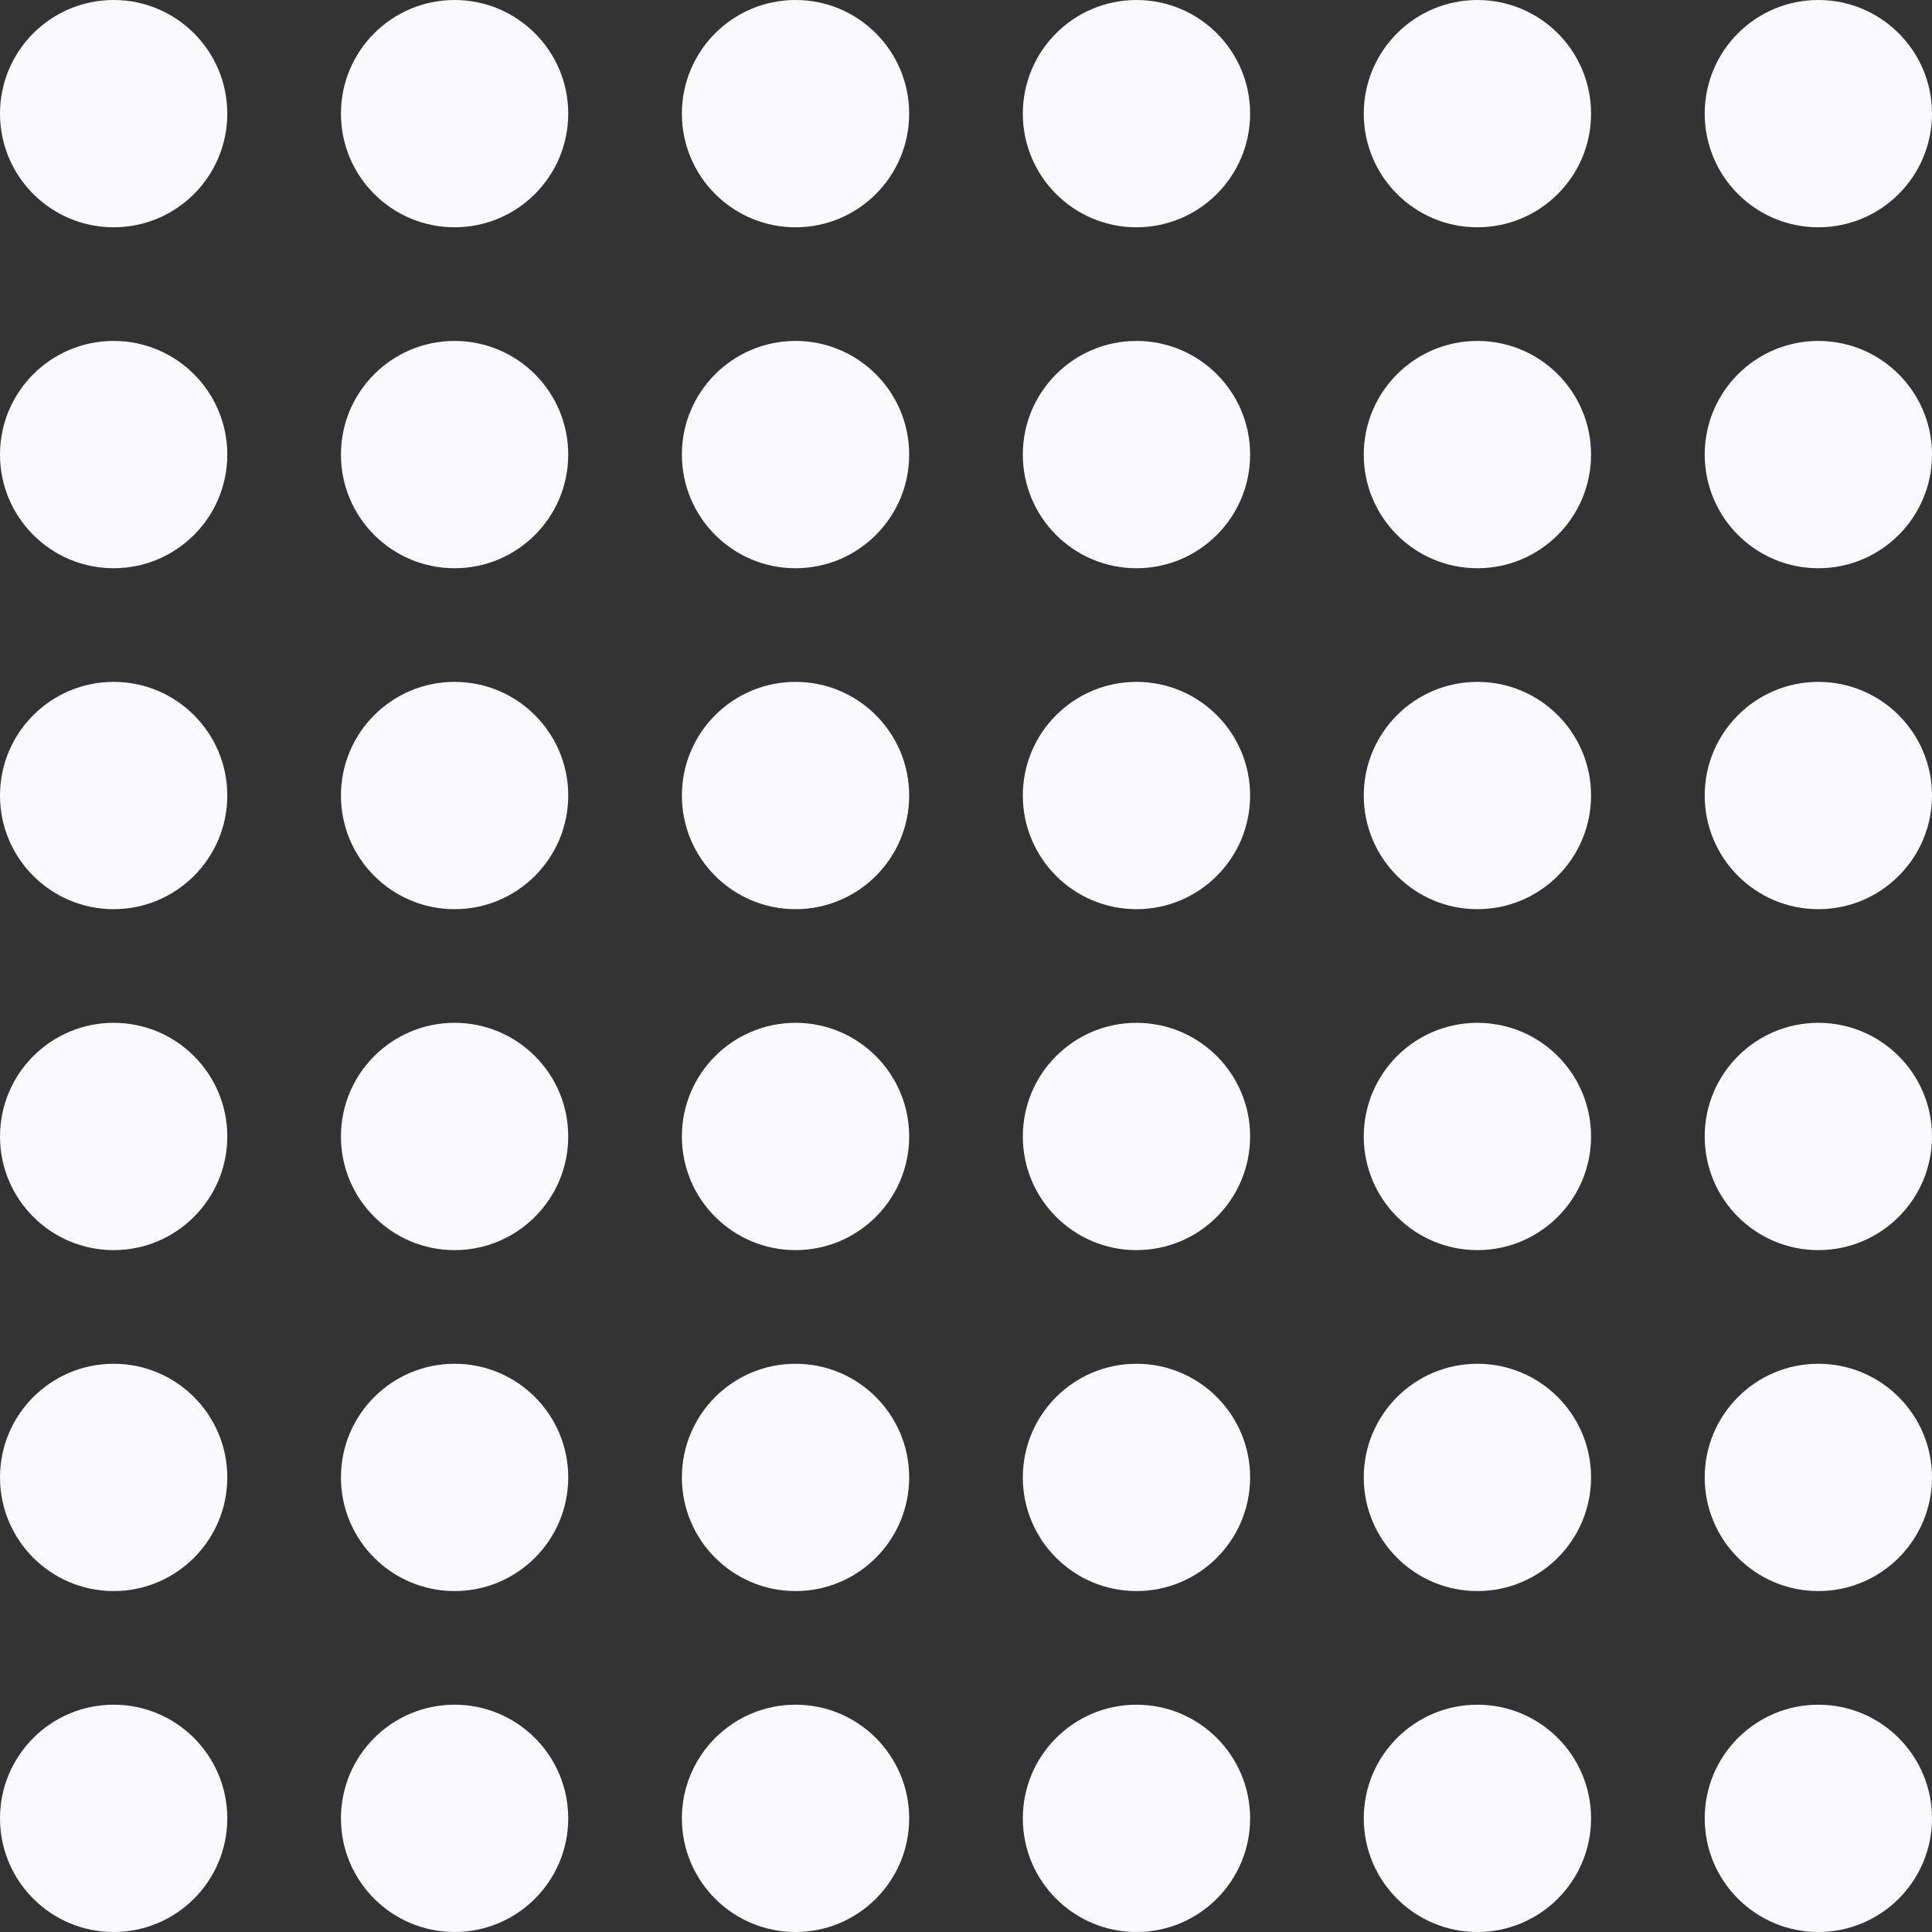
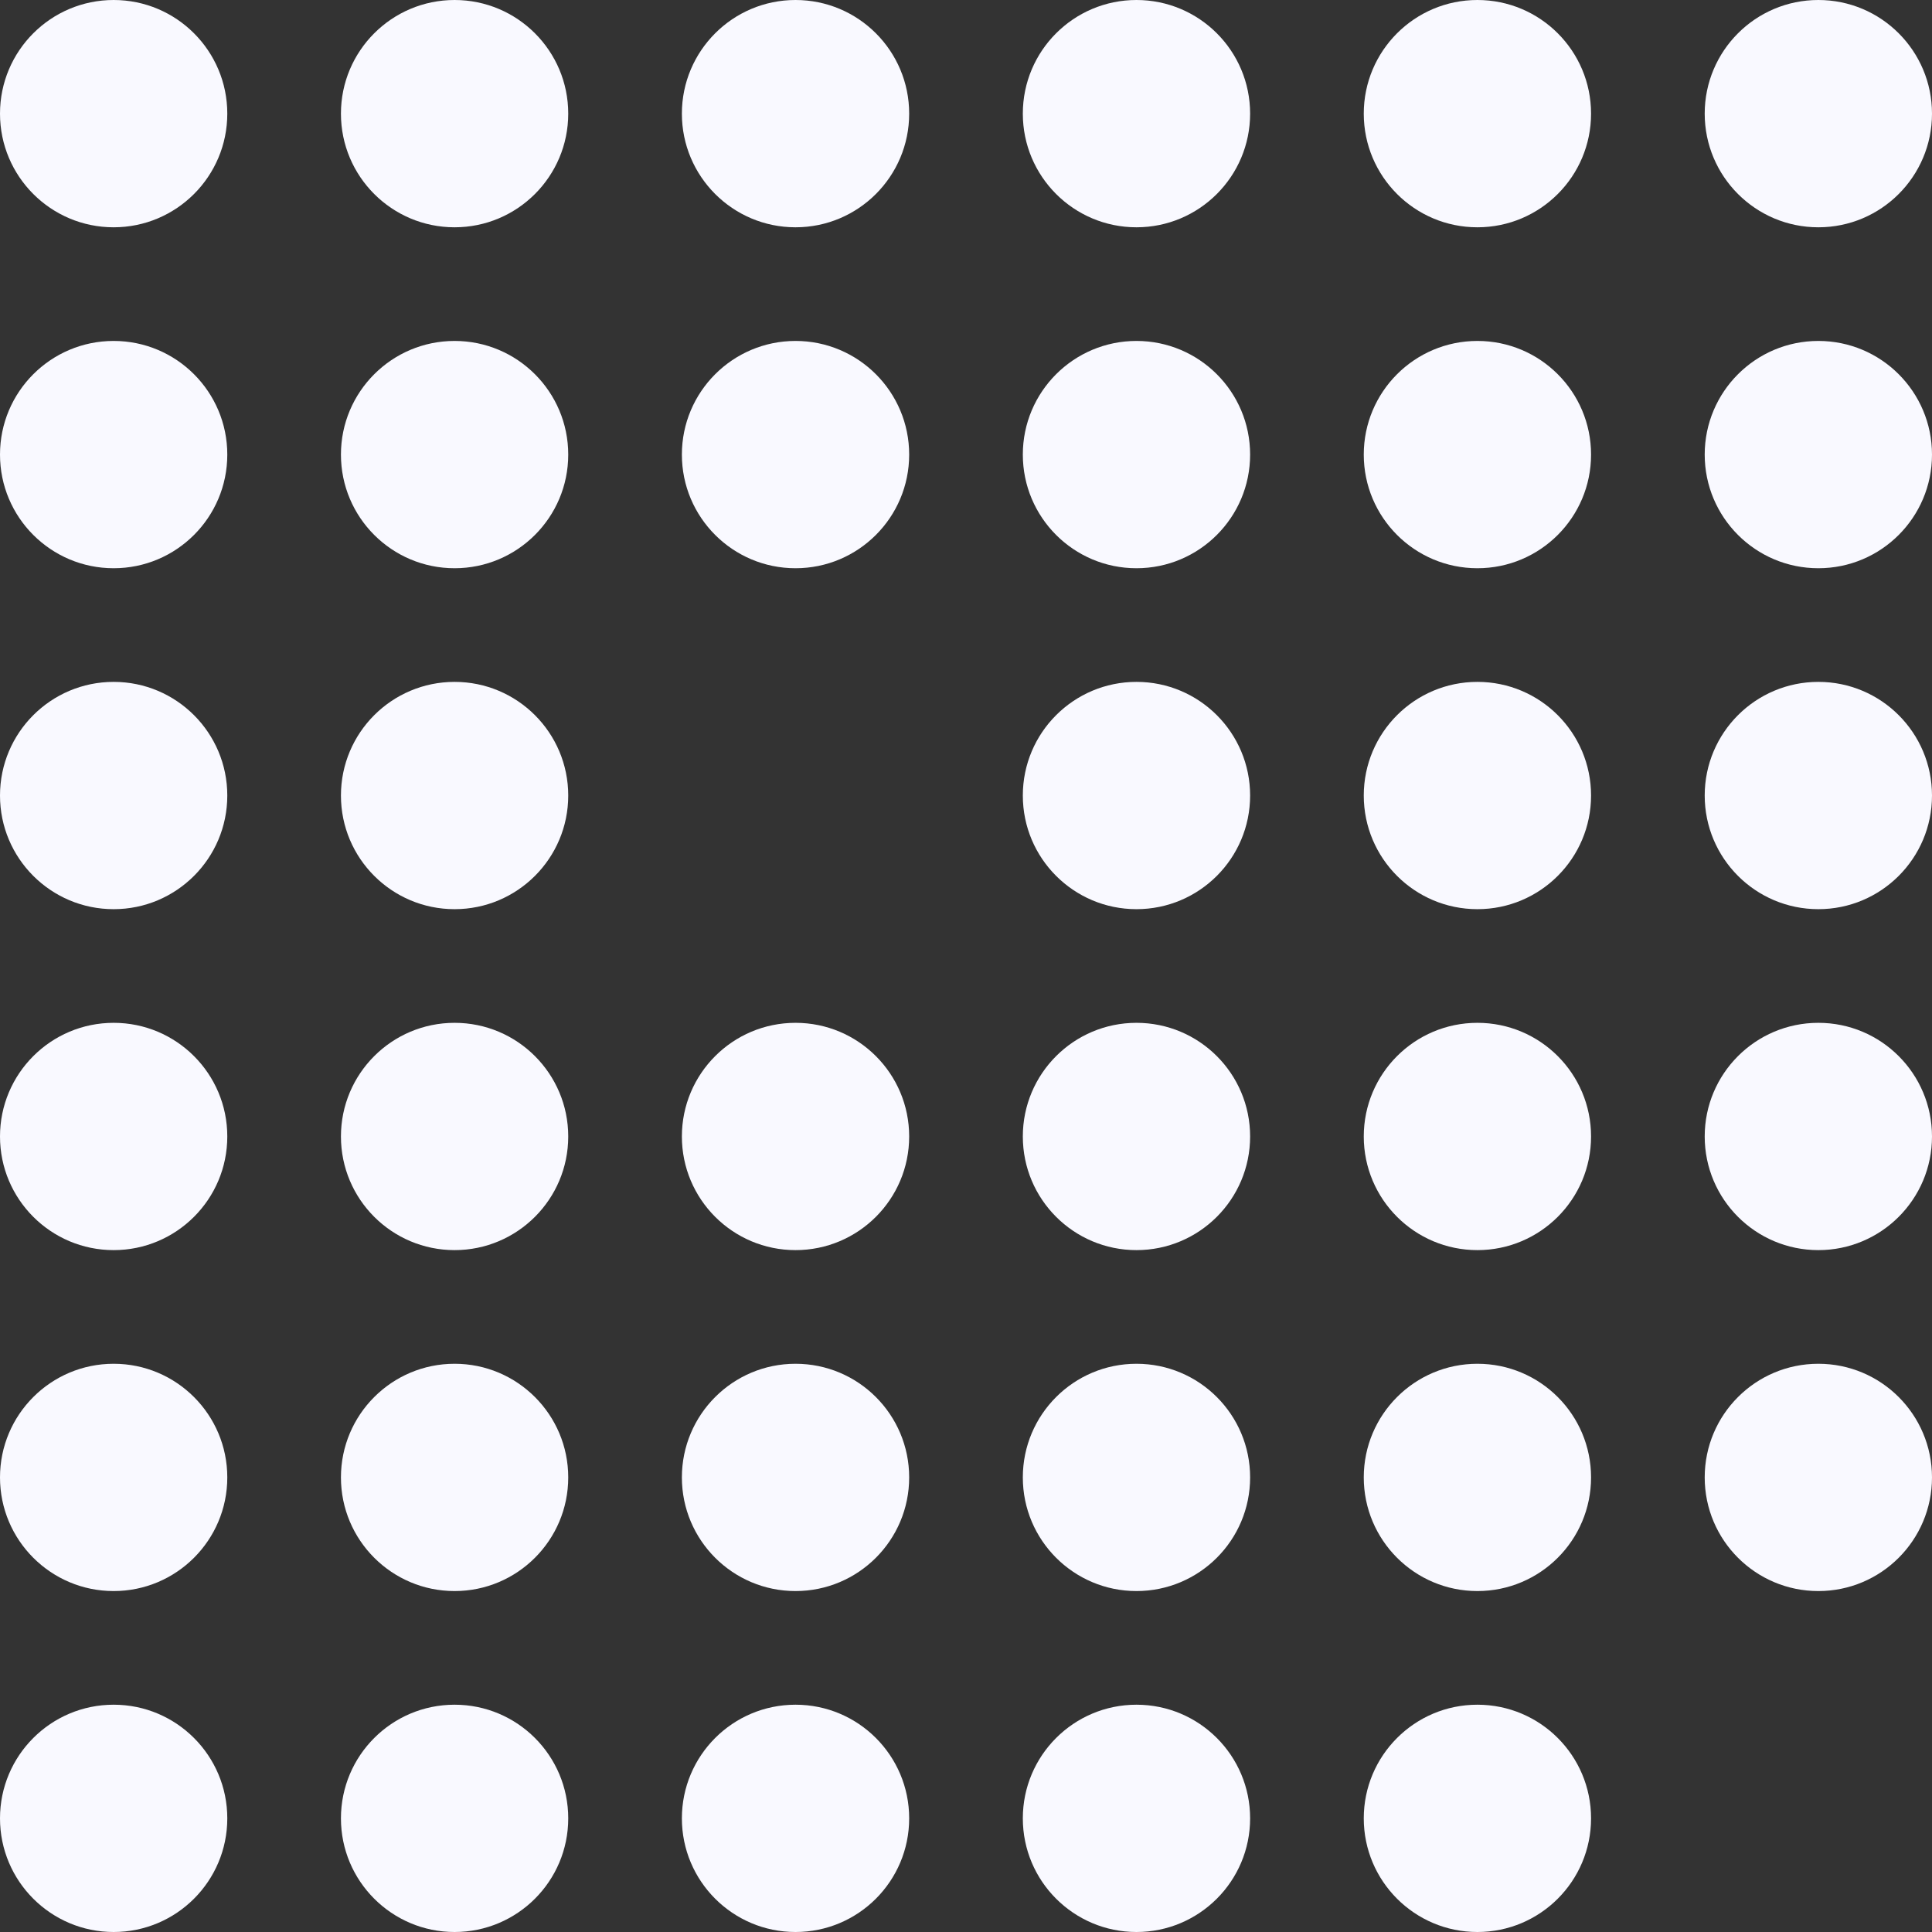
<svg xmlns="http://www.w3.org/2000/svg" width="68" height="68" viewBox="0 0 68 68" fill="none">
  <rect x="0" y="0" width="68" height="68" fill="#333333" stroke="none" />
  <circle cx="4" cy="4" r="4" fill="#F9F9FF" />
  <circle cx="4" cy="16" r="4" fill="#F9F9FF" />
  <circle cx="4" cy="28" r="4" fill="#F9F9FF" />
  <circle cx="4" cy="40" r="4" fill="#F9F9FF" />
  <circle cx="4" cy="52" r="4" fill="#F9F9FF" />
  <circle cx="4" cy="64" r="4" fill="#F9F9FF" />
  <circle cx="16" cy="4" r="4" fill="#F9F9FF" />
  <circle cx="16" cy="16" r="4" fill="#F9F9FF" />
  <circle cx="16" cy="28" r="4" fill="#F9F9FF" />
  <circle cx="16" cy="40" r="4" fill="#F9F9FF" />
  <circle cx="16" cy="52" r="4" fill="#F9F9FF" />
  <circle cx="16" cy="64" r="4" fill="#F9F9FF" />
  <circle cx="28" cy="4" r="4" fill="#F9F9FF" />
  <circle cx="28" cy="16" r="4" fill="#F9F9FF" />
-   <circle cx="28" cy="28" r="4" fill="#F9F9FF" />
  <circle cx="28" cy="40" r="4" fill="#F9F9FF" />
  <circle cx="28" cy="52" r="4" fill="#F9F9FF" />
  <circle cx="28" cy="64" r="4" fill="#F9F9FF" />
  <circle cx="40" cy="4" r="4" fill="#F9F9FF" />
  <circle cx="40" cy="16" r="4" fill="#F9F9FF" />
  <circle cx="40" cy="28" r="4" fill="#F9F9FF" />
  <circle cx="40" cy="40" r="4" fill="#F9F9FF" />
  <circle cx="40" cy="52" r="4" fill="#F9F9FF" />
  <circle cx="40" cy="64" r="4" fill="#F9F9FF" />
  <circle cx="52" cy="4" r="4" fill="#F9F9FF" />
  <circle cx="52" cy="16" r="4" fill="#F9F9FF" />
  <circle cx="52" cy="28" r="4" fill="#F9F9FF" />
  <circle cx="52" cy="40" r="4" fill="#F9F9FF" />
  <circle cx="52" cy="52" r="4" fill="#F9F9FF" />
  <circle cx="52" cy="64" r="4" fill="#F9F9FF" />
  <circle cx="64" cy="4" r="4" fill="#F9F9FF" />
  <circle cx="64" cy="16" r="4" fill="#F9F9FF" />
  <circle cx="64" cy="28" r="4" fill="#F9F9FF" />
  <circle cx="64" cy="40" r="4" fill="#F9F9FF" />
  <circle cx="64" cy="52" r="4" fill="#F9F9FF" />
-   <circle cx="64" cy="64" r="4" fill="#F9F9FF" />
</svg>